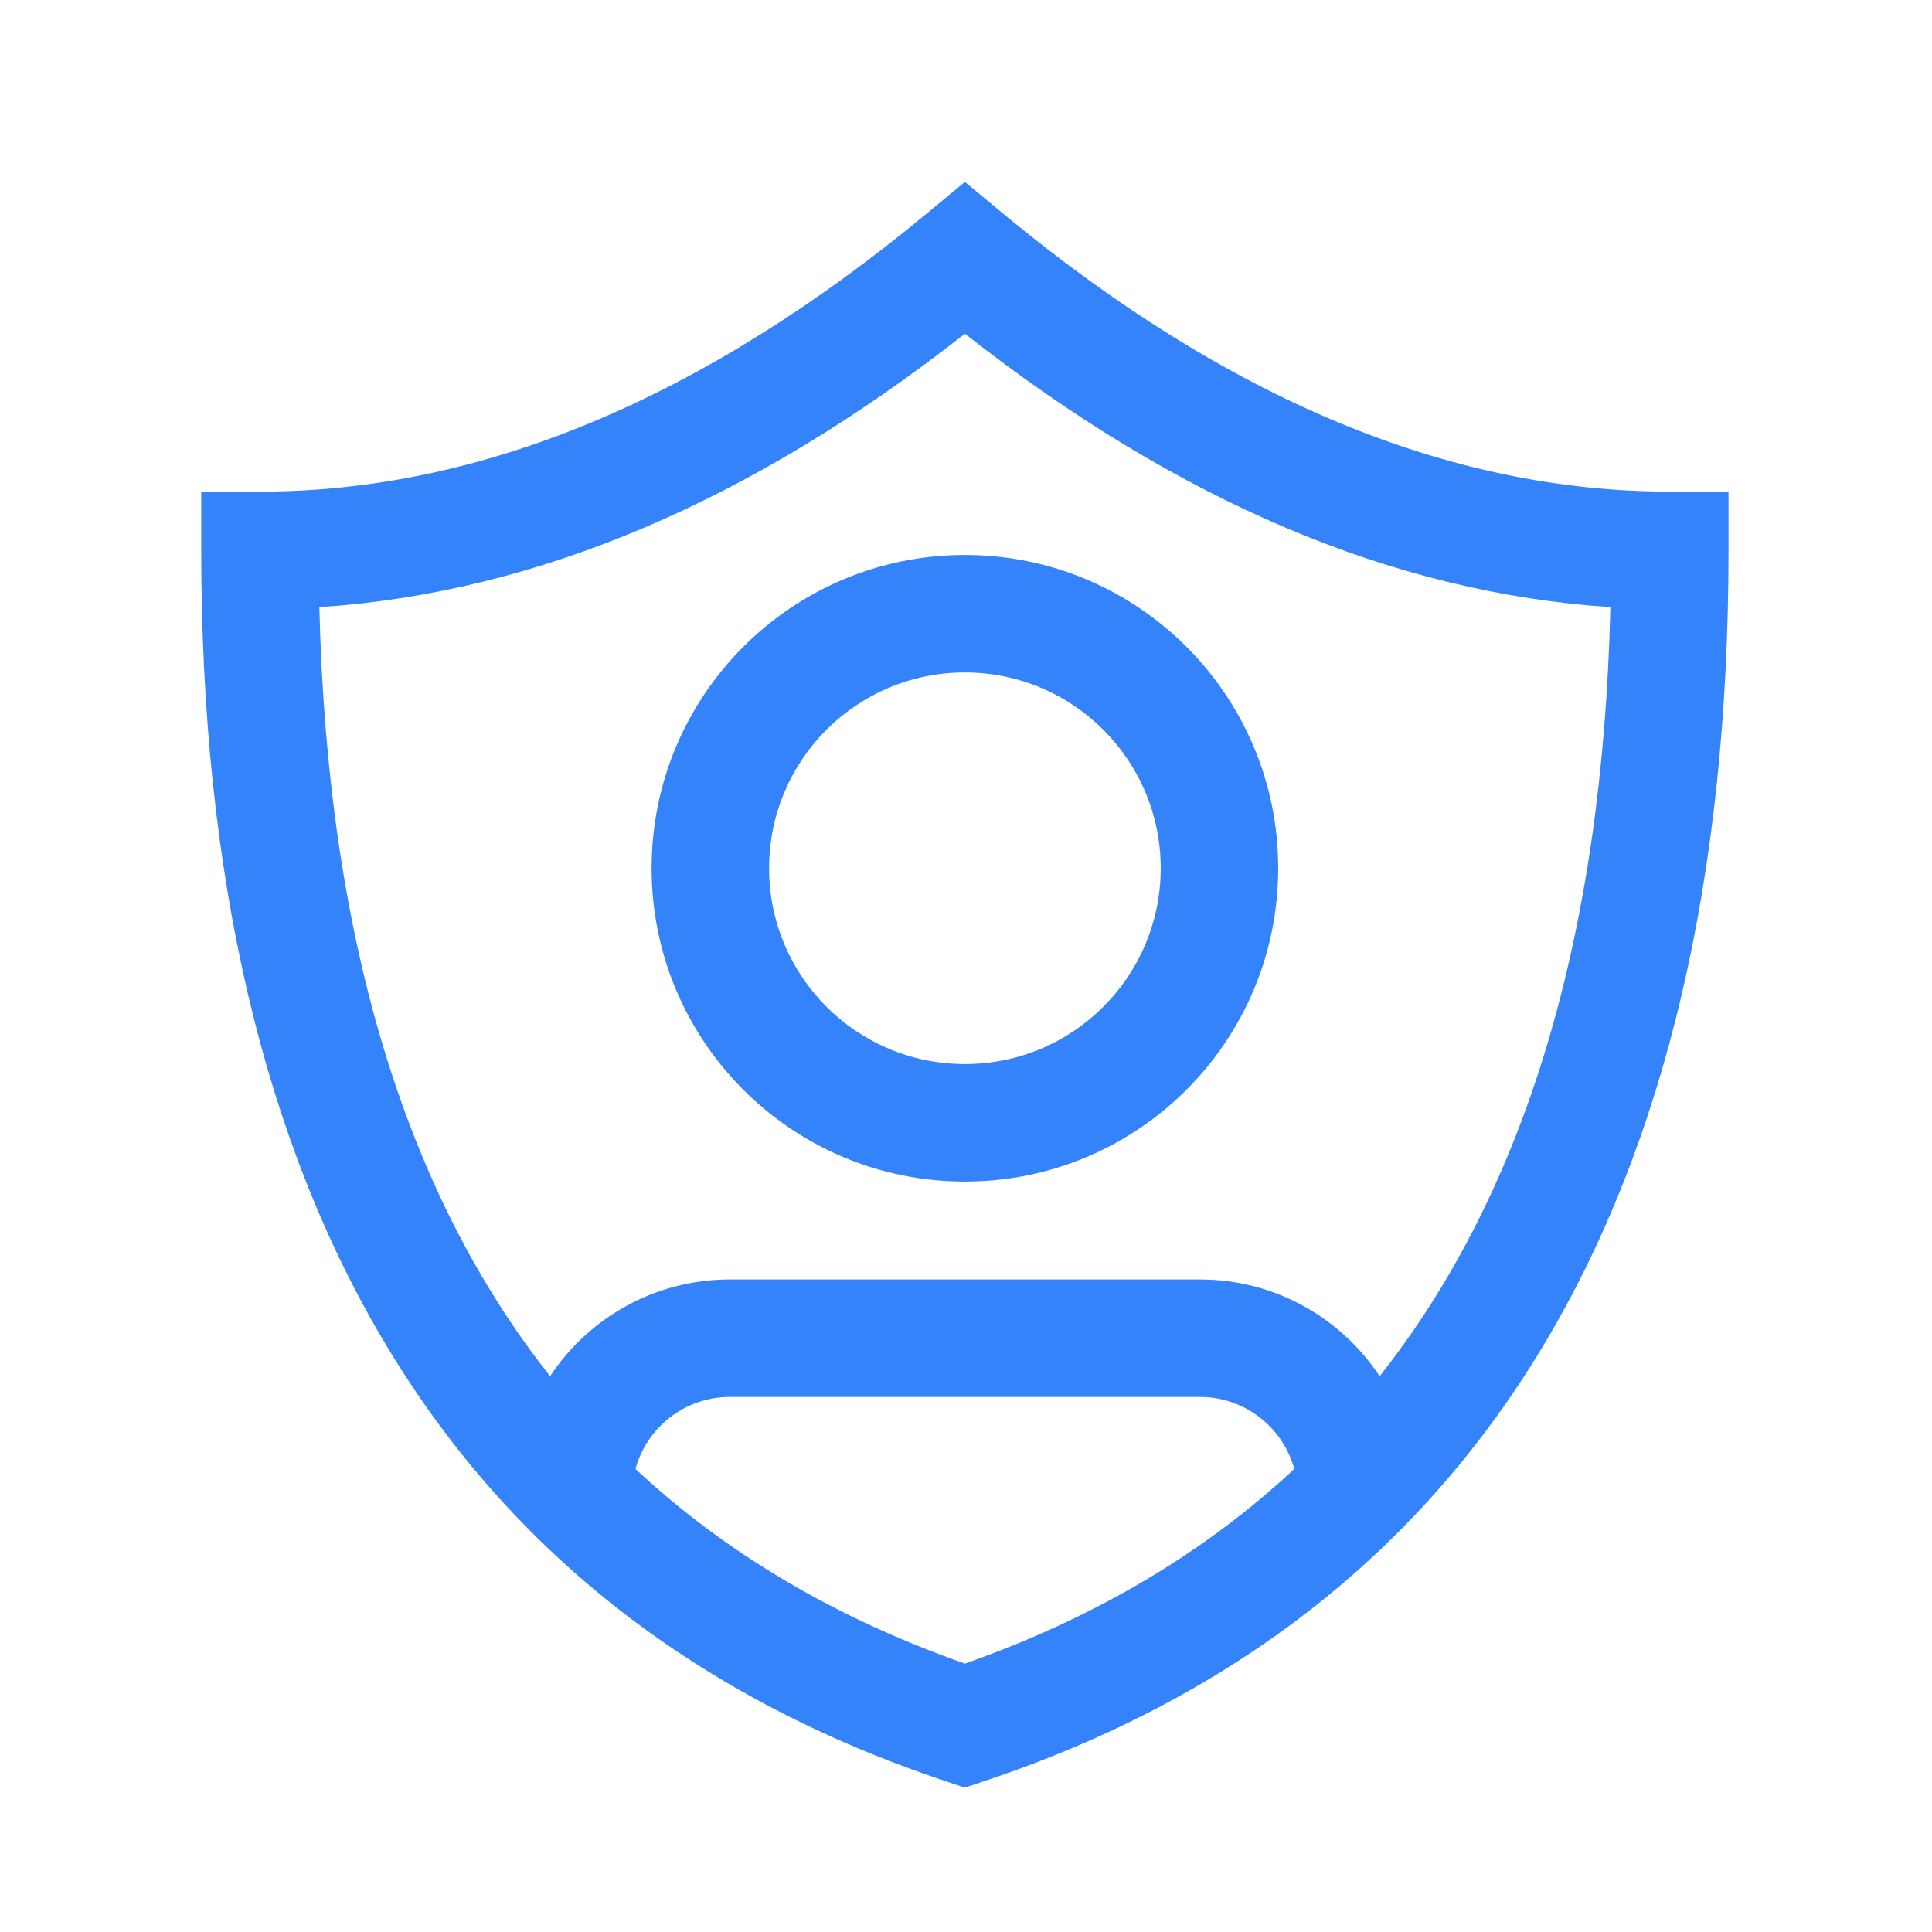
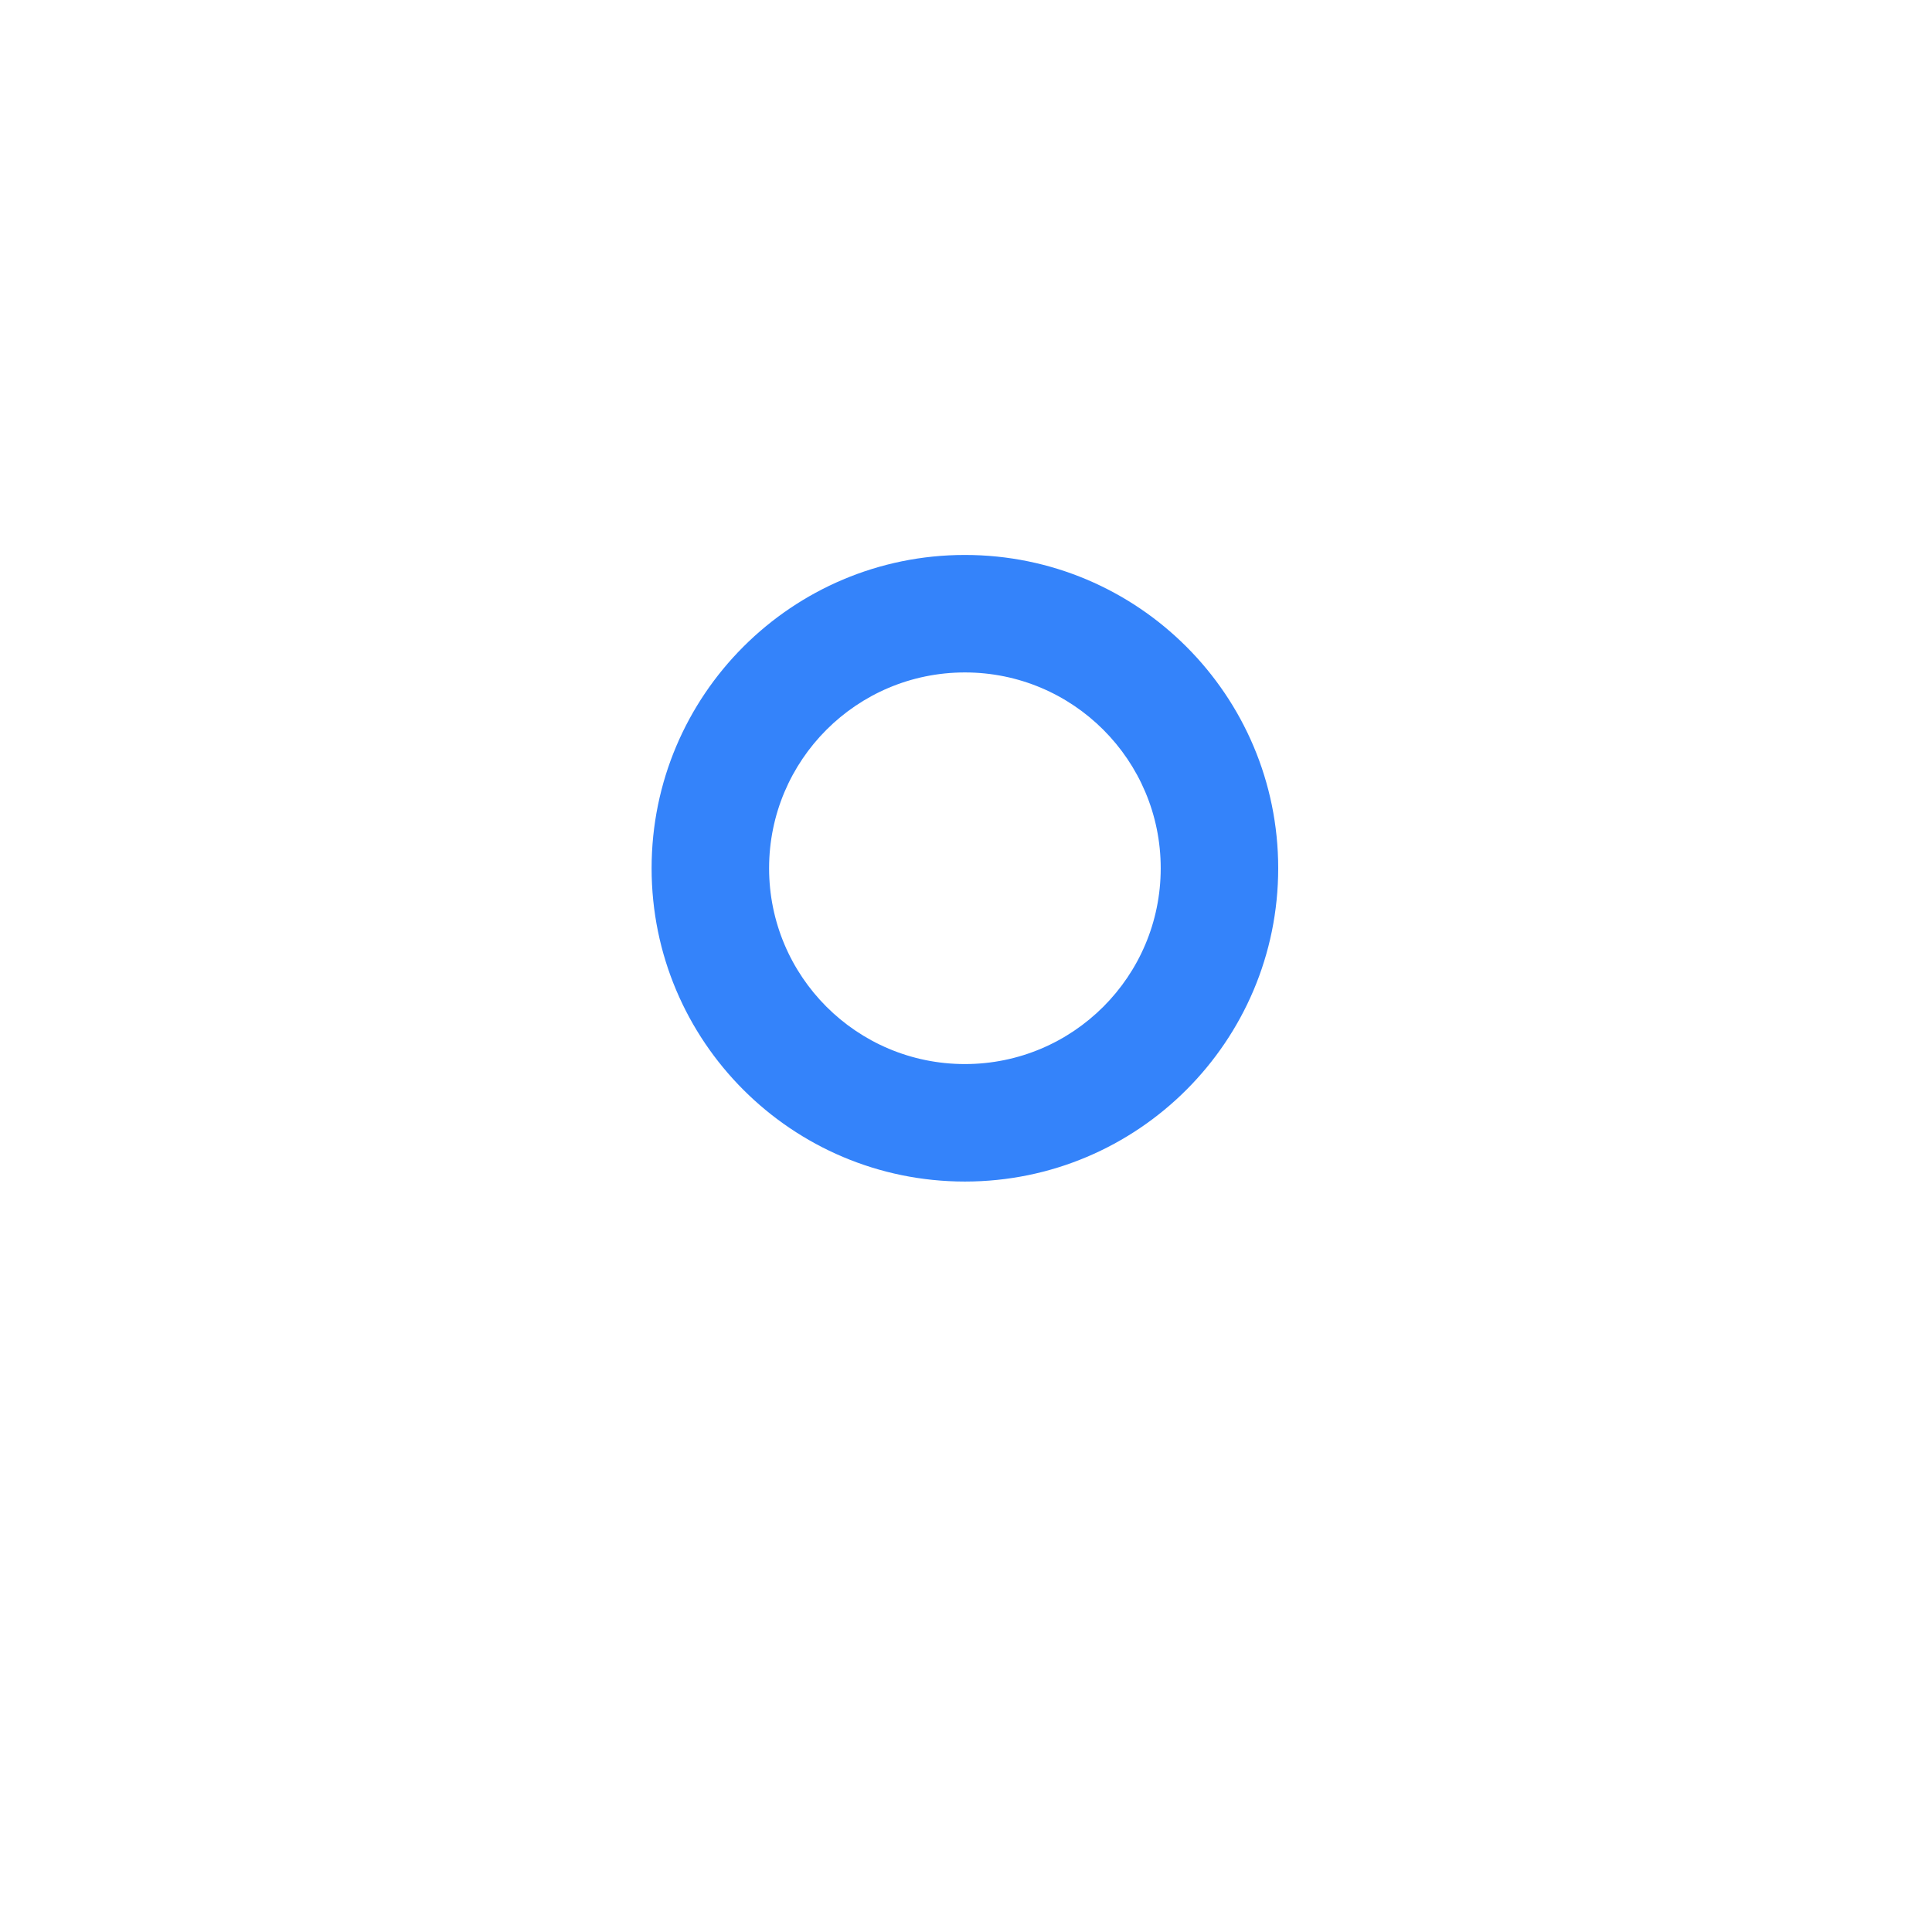
<svg xmlns="http://www.w3.org/2000/svg" width="37" height="37" viewBox="0 0 37 37" fill="none">
-   <path fill-rule="evenodd" clip-rule="evenodd" d="M18.123 34.116C8.623 30.95 3.854 22.997 3.854 10.54V9.415H4.979C9.196 9.415 13.45 7.652 17.761 4.079L18.479 3.484L19.196 4.079C23.507 7.652 27.761 9.415 31.979 9.415H33.103V10.54C33.103 22.997 28.334 30.95 18.834 34.116L18.479 34.235L18.123 34.116ZM30.841 11.627C26.686 11.356 22.562 9.601 18.479 6.391C14.395 9.601 10.271 11.356 6.116 11.627C6.267 17.922 7.737 22.816 10.535 26.356C11.273 25.24 12.54 24.503 13.979 24.503H22.979C24.417 24.503 25.684 25.24 26.422 26.356C29.22 22.816 30.691 17.922 30.841 11.627ZM24.787 28.132C24.57 27.337 23.842 26.753 22.979 26.753H13.979C13.115 26.753 12.387 27.337 12.17 28.132C13.901 29.748 16.004 30.988 18.479 31.86C20.953 30.988 23.056 29.748 24.787 28.132Z" fill="#3483FA" />
  <path fill-rule="evenodd" clip-rule="evenodd" d="M18.479 20.378C20.55 20.378 22.229 18.699 22.229 16.628C22.229 14.557 20.55 12.878 18.479 12.878C16.407 12.878 14.729 14.557 14.729 16.628C14.729 18.699 16.407 20.378 18.479 20.378ZM18.479 22.628C21.792 22.628 24.479 19.942 24.479 16.628C24.479 13.315 21.792 10.628 18.479 10.628C15.165 10.628 12.479 13.315 12.479 16.628C12.479 19.942 15.165 22.628 18.479 22.628Z" fill="#3483FA" />
</svg>